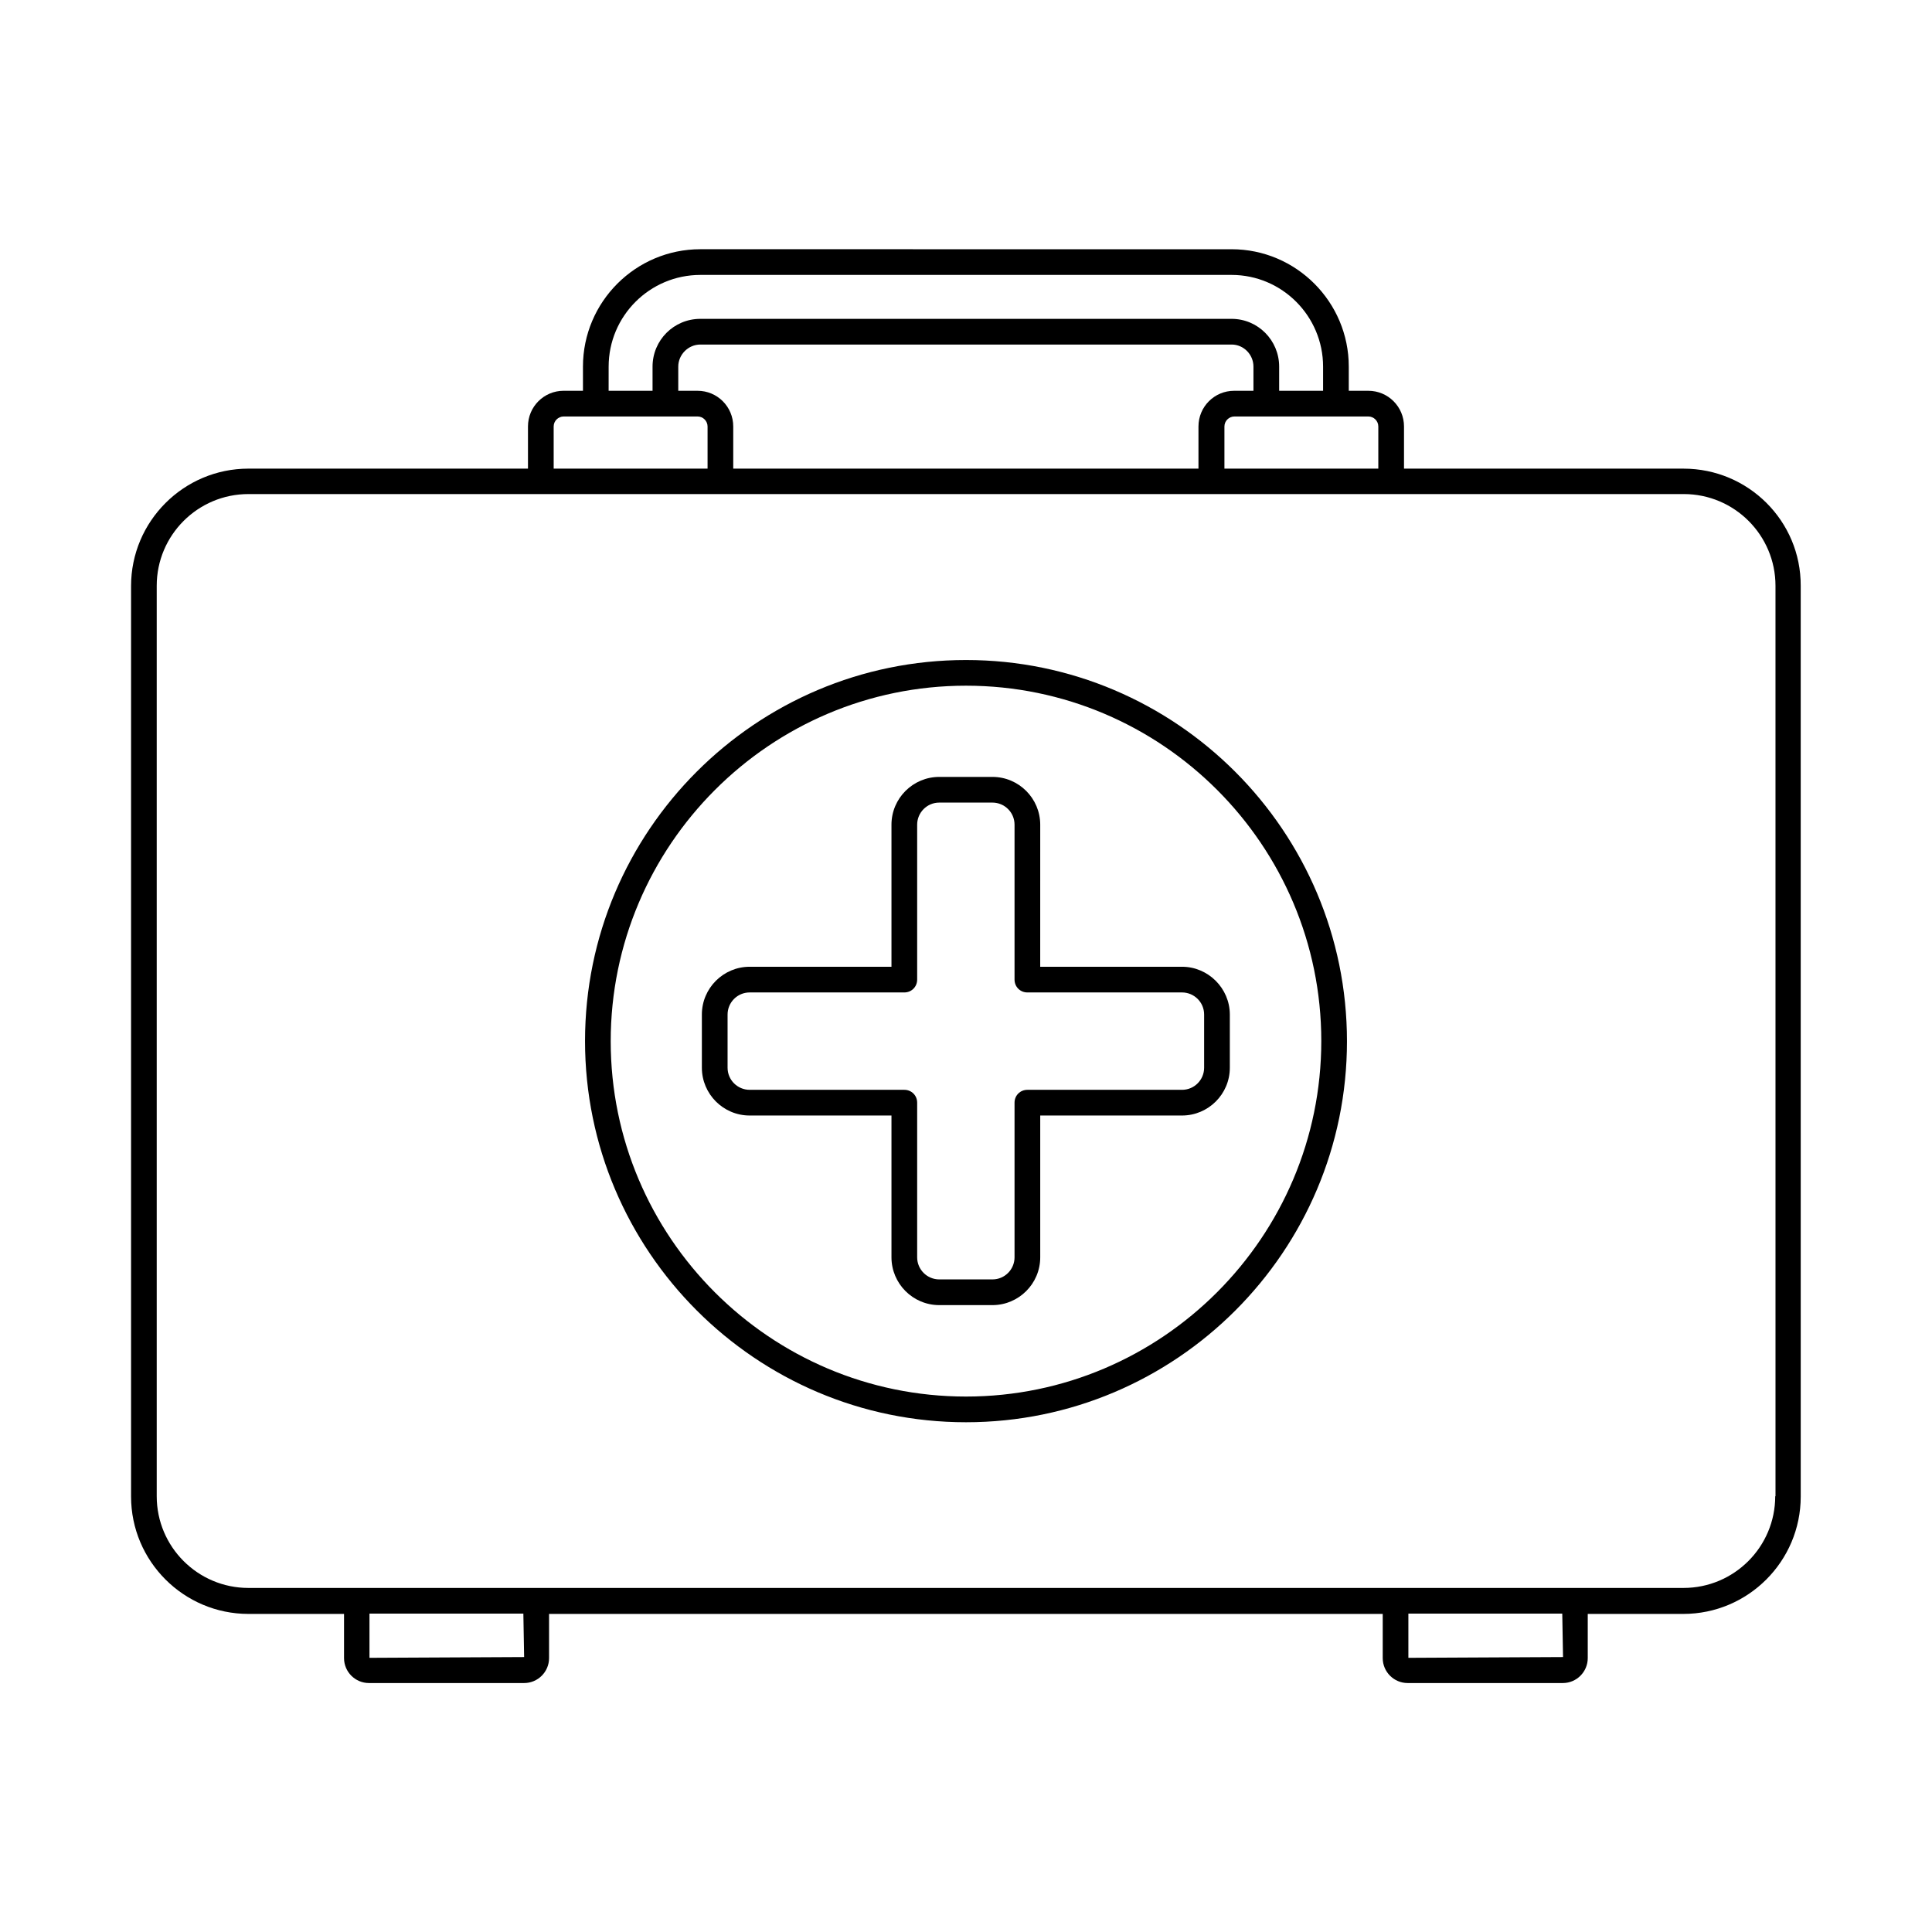
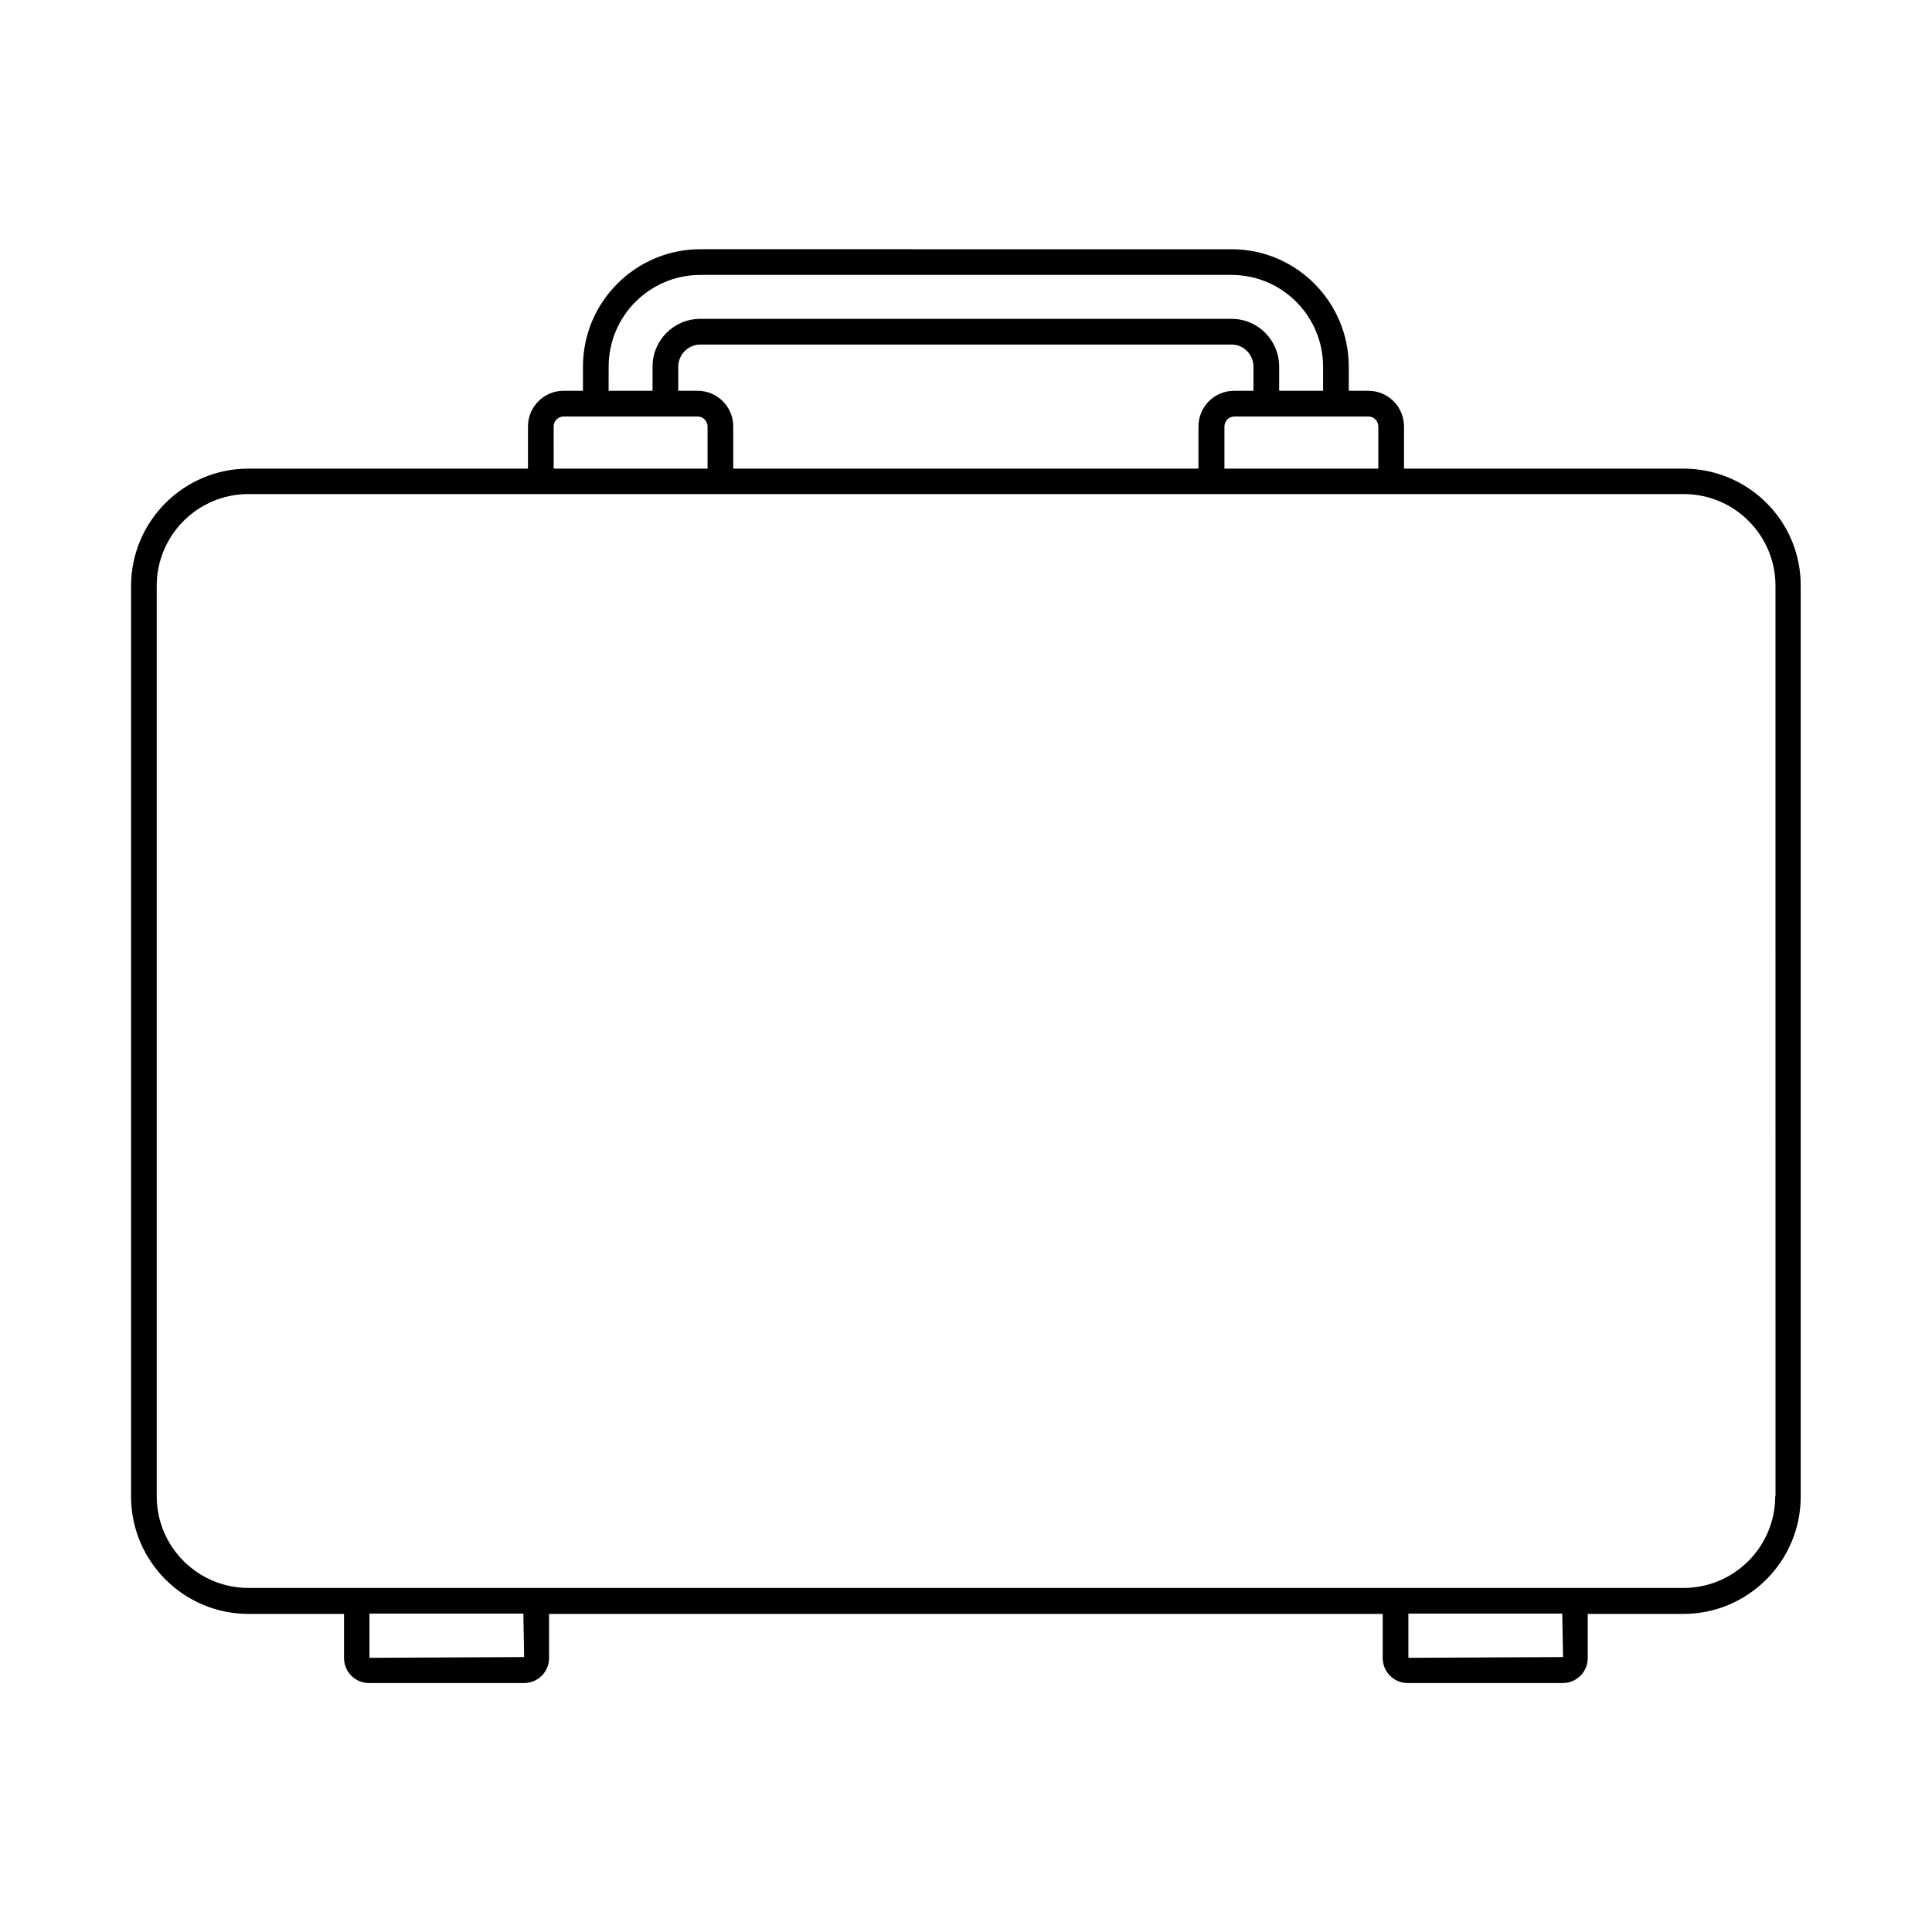
<svg xmlns="http://www.w3.org/2000/svg" fill="#000000" width="800px" height="800px" version="1.1" viewBox="144 144 512 512">
  <g>
    <path d="m590.15 268.19h-74.074v-11.164c0-5.242-4.223-9.465-9.465-9.465h-5.172v-6.398c0-17.156-13.957-31.113-31.047-31.113l-140.79-0.004c-17.156 0-31.113 13.957-31.113 31.113v6.398h-5.106c-5.242 0-9.465 4.223-9.465 9.465v11.164l-74.074 0.004c-17.156 0-31.113 13.957-31.113 31.113v241.29c0 17.156 13.957 31.113 31.113 31.113h25.328v11.711c0 3.676 2.996 6.606 6.606 6.606h41.121c3.676 0 6.606-2.996 6.606-6.606v-11.711h220.93v11.711c0 3.676 2.996 6.606 6.606 6.606h41.121c3.676 0 6.606-2.996 6.606-6.606v-11.711h25.328c17.156 0 31.113-13.957 31.113-31.113l-0.004-241.35c0.066-17.16-13.891-31.047-31.047-31.047zm-80.883-11.164v11.164h-40.781v-11.164c0-1.496 1.227-2.656 2.656-2.656h35.473c1.43 0 2.652 1.156 2.652 2.656zm-170.95 11.164v-11.164c0-5.242-4.223-9.465-9.465-9.465h-5.106v-6.398c0-3.199 2.656-5.856 5.856-5.856h140.79c3.199 0 5.785 2.656 5.785 5.856v6.398h-5.106c-5.242 0-9.465 4.223-9.465 9.465v11.164zm-33.02-27.027c0-13.414 10.895-24.305 24.305-24.305h140.79c13.344 0 24.238 10.895 24.238 24.305v6.398h-11.641v-6.398c0-7.012-5.652-12.664-12.594-12.664h-140.8c-7.012 0-12.664 5.652-12.664 12.664v6.398h-11.641zm-14.57 15.863c0-1.496 1.227-2.656 2.656-2.656h35.473c1.496 0 2.656 1.227 2.656 2.656v11.164h-40.781zm-7.828 326.11-40.984 0.203v-11.711h40.781zm275.32 0-40.984 0.203v-11.711h40.781zm56.234-42.621c0 13.414-10.895 24.305-24.305 24.305h-380.31c-13.414 0-24.305-10.895-24.305-24.305v-241.28c0-13.414 10.895-24.305 24.305-24.305h380.38c13.414 0 24.305 10.895 24.305 24.305l0.004 241.28z" />
-     <path d="m457.25 400.2h-37.582l0.004-37.648c0-6.945-5.652-12.664-12.664-12.664h-14.094c-6.945 0-12.664 5.652-12.664 12.664v37.648h-37.582c-6.945 0-12.664 5.652-12.664 12.664v14.094c0 6.945 5.652 12.664 12.664 12.664h37.582v37.582c0 6.945 5.652 12.664 12.664 12.664h14.094c6.945 0 12.664-5.652 12.664-12.664v-37.582h37.582c6.945 0 12.664-5.652 12.664-12.664v-14.094c-0.004-6.945-5.723-12.664-12.668-12.664zm5.856 26.758c0 3.199-2.586 5.856-5.856 5.856h-40.984c-1.906 0-3.402 1.496-3.402 3.402v40.984c0 3.199-2.586 5.856-5.856 5.856h-14.094c-3.199 0-5.856-2.586-5.856-5.856v-40.984c0-1.906-1.496-3.402-3.402-3.402h-40.984c-3.199 0-5.856-2.586-5.856-5.856v-14.094c0-3.199 2.586-5.856 5.856-5.856h40.984c1.906 0 3.402-1.496 3.402-3.402v-41.055c0-3.199 2.586-5.856 5.856-5.856h14.094c3.199 0 5.856 2.586 5.856 5.856v41.055c0 1.906 1.496 3.402 3.402 3.402h40.984c3.199 0 5.856 2.586 5.856 5.856z" />
-     <path d="m400 318.91c-55.691 0-100.96 45.273-100.96 100.96-0.004 55.691 45.273 101.04 100.96 101.04s100.96-45.273 100.96-100.96c0-55.695-45.273-101.04-100.96-101.04zm0 195.19c-51.945 0-94.156-42.277-94.156-94.156-0.004-51.883 42.207-94.23 94.156-94.23 51.945 0 94.156 42.277 94.156 94.156 0 51.883-42.211 94.23-94.156 94.23z" />
  </g>
</svg>